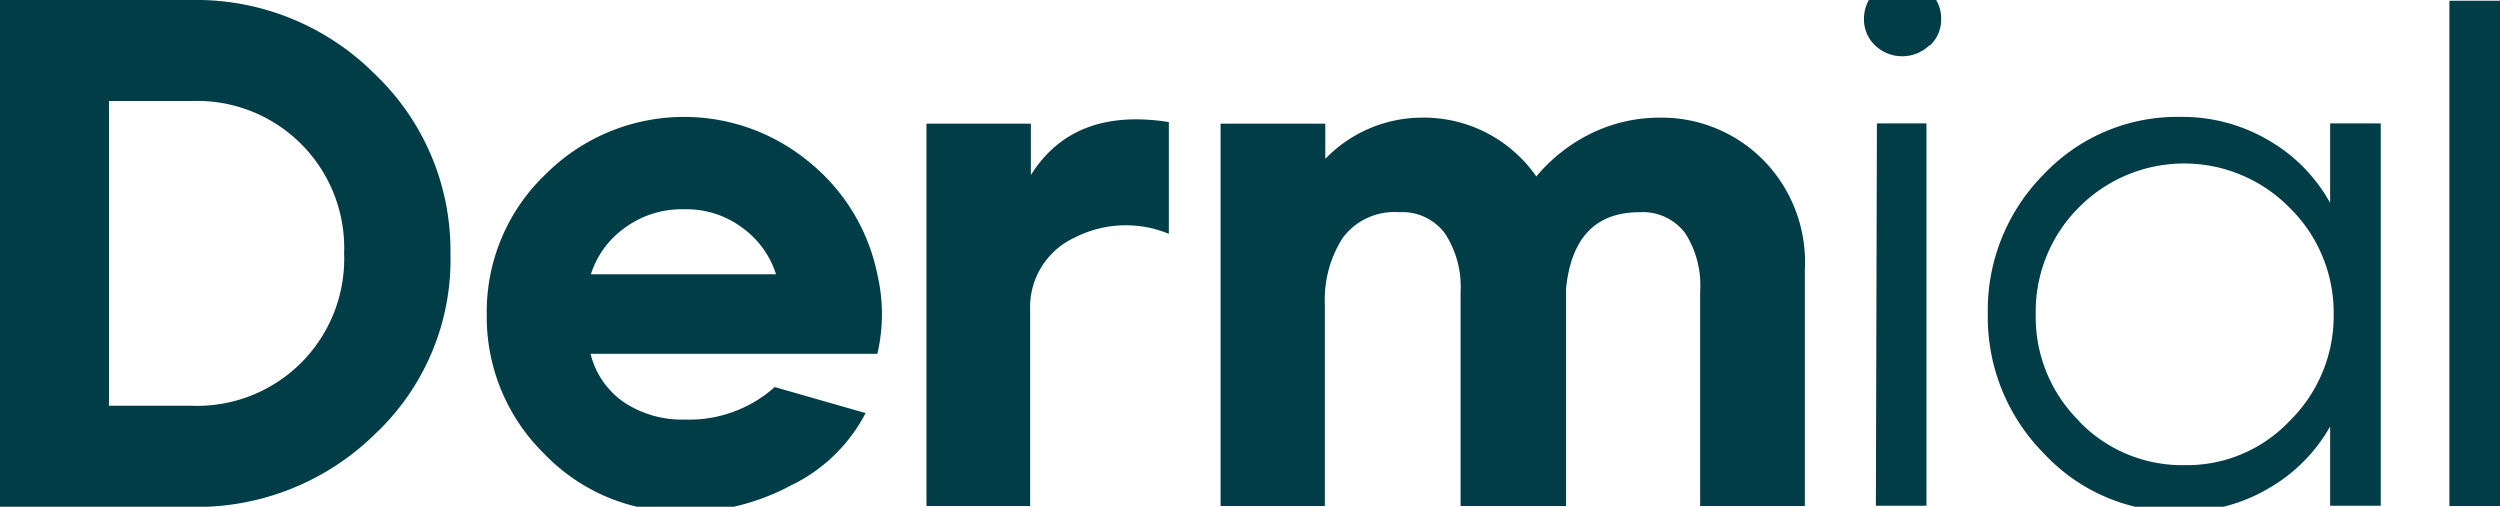
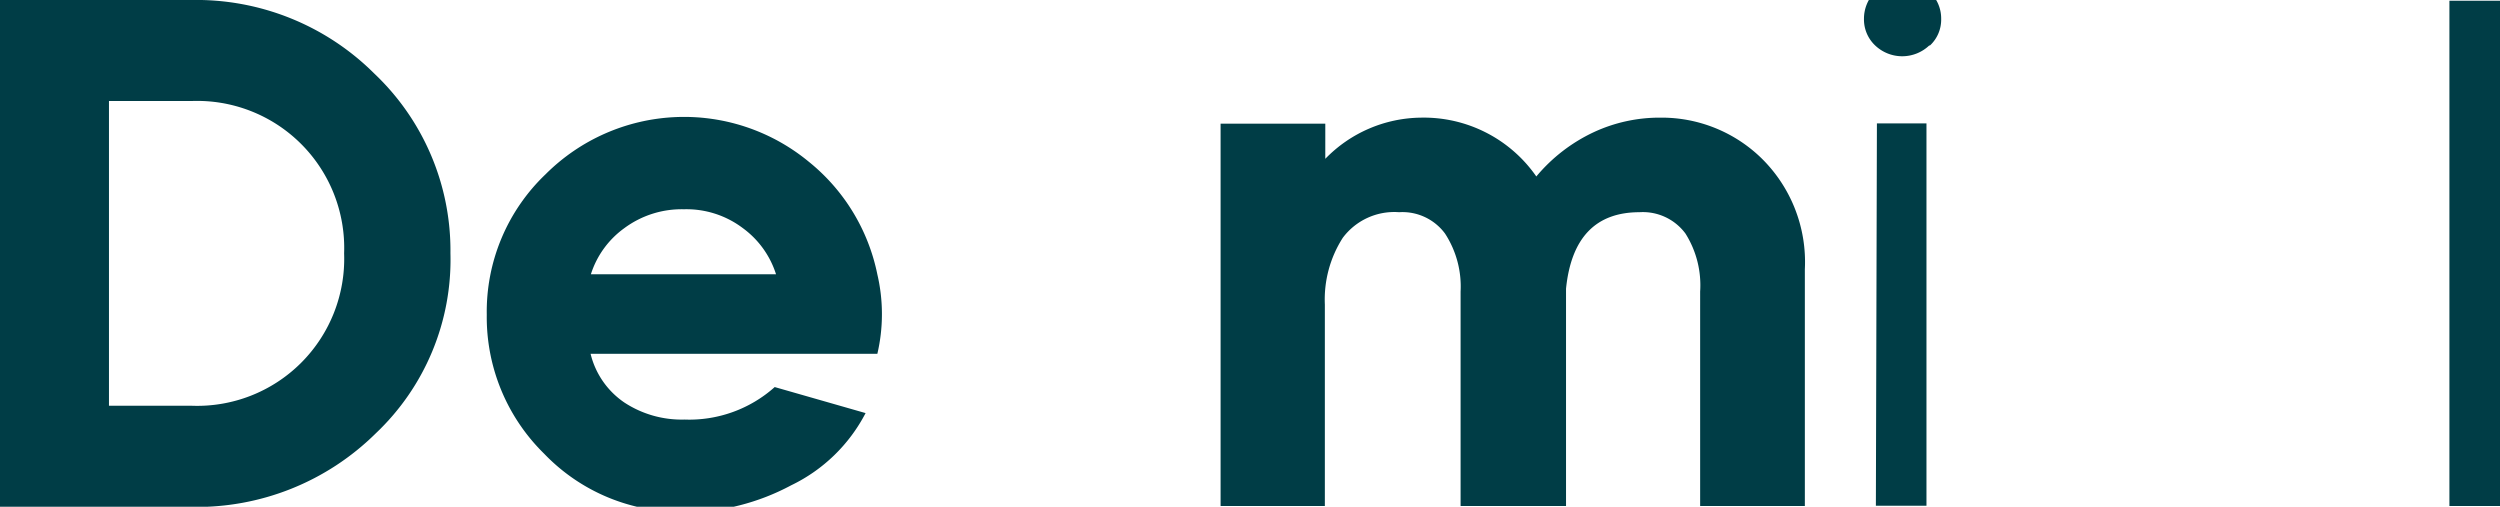
<svg xmlns="http://www.w3.org/2000/svg" id="Layer_1" data-name="Layer 1" viewBox="0 0 170 34.46">
  <defs>
    <style>.cls-1{fill:#003d46;}</style>
  </defs>
  <g id="STANDARD_Logos" data-name="STANDARD Logos">
    <path class="cls-1" d="M0,34.46V0H13A17.15,17.15,0,0,1,25.45,5a16.57,16.57,0,0,1,5.18,12.22,16.26,16.26,0,0,1-5.08,12.25,17.32,17.32,0,0,1-12.54,5Zm7.41-6.87H13a10,10,0,0,0,10.4-10.36A10,10,0,0,0,13,6.87H7.41Z" />
    <path class="cls-1" d="M46.54,34.8A12.83,12.83,0,0,1,37,30.85a13,13,0,0,1-3.9-9.45,12.91,12.91,0,0,1,4-9.55A13.32,13.32,0,0,1,55,11a13.2,13.2,0,0,1,4.66,7.66,11.87,11.87,0,0,1,0,5.4H40.16a5.6,5.6,0,0,0,2.31,3.32,7.1,7.1,0,0,0,4.07,1.15,8.73,8.73,0,0,0,6.14-2.21l6.18,1.77A11.15,11.15,0,0,1,53.8,33a15.5,15.5,0,0,1-7.26,1.84M40.16,18.65H52.77a6.21,6.21,0,0,0-2.26-3.14,6.36,6.36,0,0,0-4-1.28,6.55,6.55,0,0,0-4.05,1.28,6.17,6.17,0,0,0-2.28,3.14" />
-     <path class="cls-1" d="M63,34.41v-26H70.1v3.49Q73,7.28,79.48,8.3v7.6a7.64,7.64,0,0,0-6.43.27,5.2,5.2,0,0,0-3,4.94v13.3Z" />
    <path class="cls-1" d="M83,34.41v-26h7.12V10.8A9.19,9.19,0,0,1,96.61,8a9.32,9.32,0,0,1,7.86,4A11.36,11.36,0,0,1,108.35,9,10.6,10.6,0,0,1,112.92,8a9.72,9.72,0,0,1,6.87,2.77,9.88,9.88,0,0,1,2.94,7.54V34.41h-7.12V19.83a6.59,6.59,0,0,0-1-3.95,3.6,3.6,0,0,0-3.12-1.45q-4.47,0-5,5.2V34.41H99.32V19.83a6.59,6.59,0,0,0-1.06-3.95,3.6,3.6,0,0,0-3.12-1.45,4.37,4.37,0,0,0-3.83,1.74,7.78,7.78,0,0,0-1.22,4.54v13.7Z" />
    <path class="cls-1" d="M131.19,3.09a2.67,2.67,0,0,1-3.68,0,2.43,2.43,0,0,1-.76-1.81,2.59,2.59,0,0,1,2.59-2.6h0a2.53,2.53,0,0,1,1.84.73A2.49,2.49,0,0,1,132,1.28a2.4,2.4,0,0,1-.76,1.81m-3.61,5.3H131v26h-3.44Z" />
-     <path class="cls-1" d="M148.25,34.8A12.42,12.42,0,0,1,139,30.85a13.17,13.17,0,0,1-3.83-9.5,13.11,13.11,0,0,1,3.81-9.5,12.47,12.47,0,0,1,9.3-3.9,11.57,11.57,0,0,1,6,1.6,11.13,11.13,0,0,1,4.17,4.25V8.39h3.44v26h-3.44V29a11.21,11.21,0,0,1-4.17,4.2,11.44,11.44,0,0,1-6,1.59m-6.92-6.16a9.71,9.71,0,0,0,7.17,3,9.61,9.61,0,0,0,7.16-3,10,10,0,0,0,3-7.27,10,10,0,0,0-3-7.24,10.06,10.06,0,0,0-14.34,0,10,10,0,0,0-2.92,7.27,9.93,9.93,0,0,0,3,7.29" />
    <rect class="cls-1" x="166.56" y="0.05" width="3.44" height="34.36" />
  </g>
</svg>